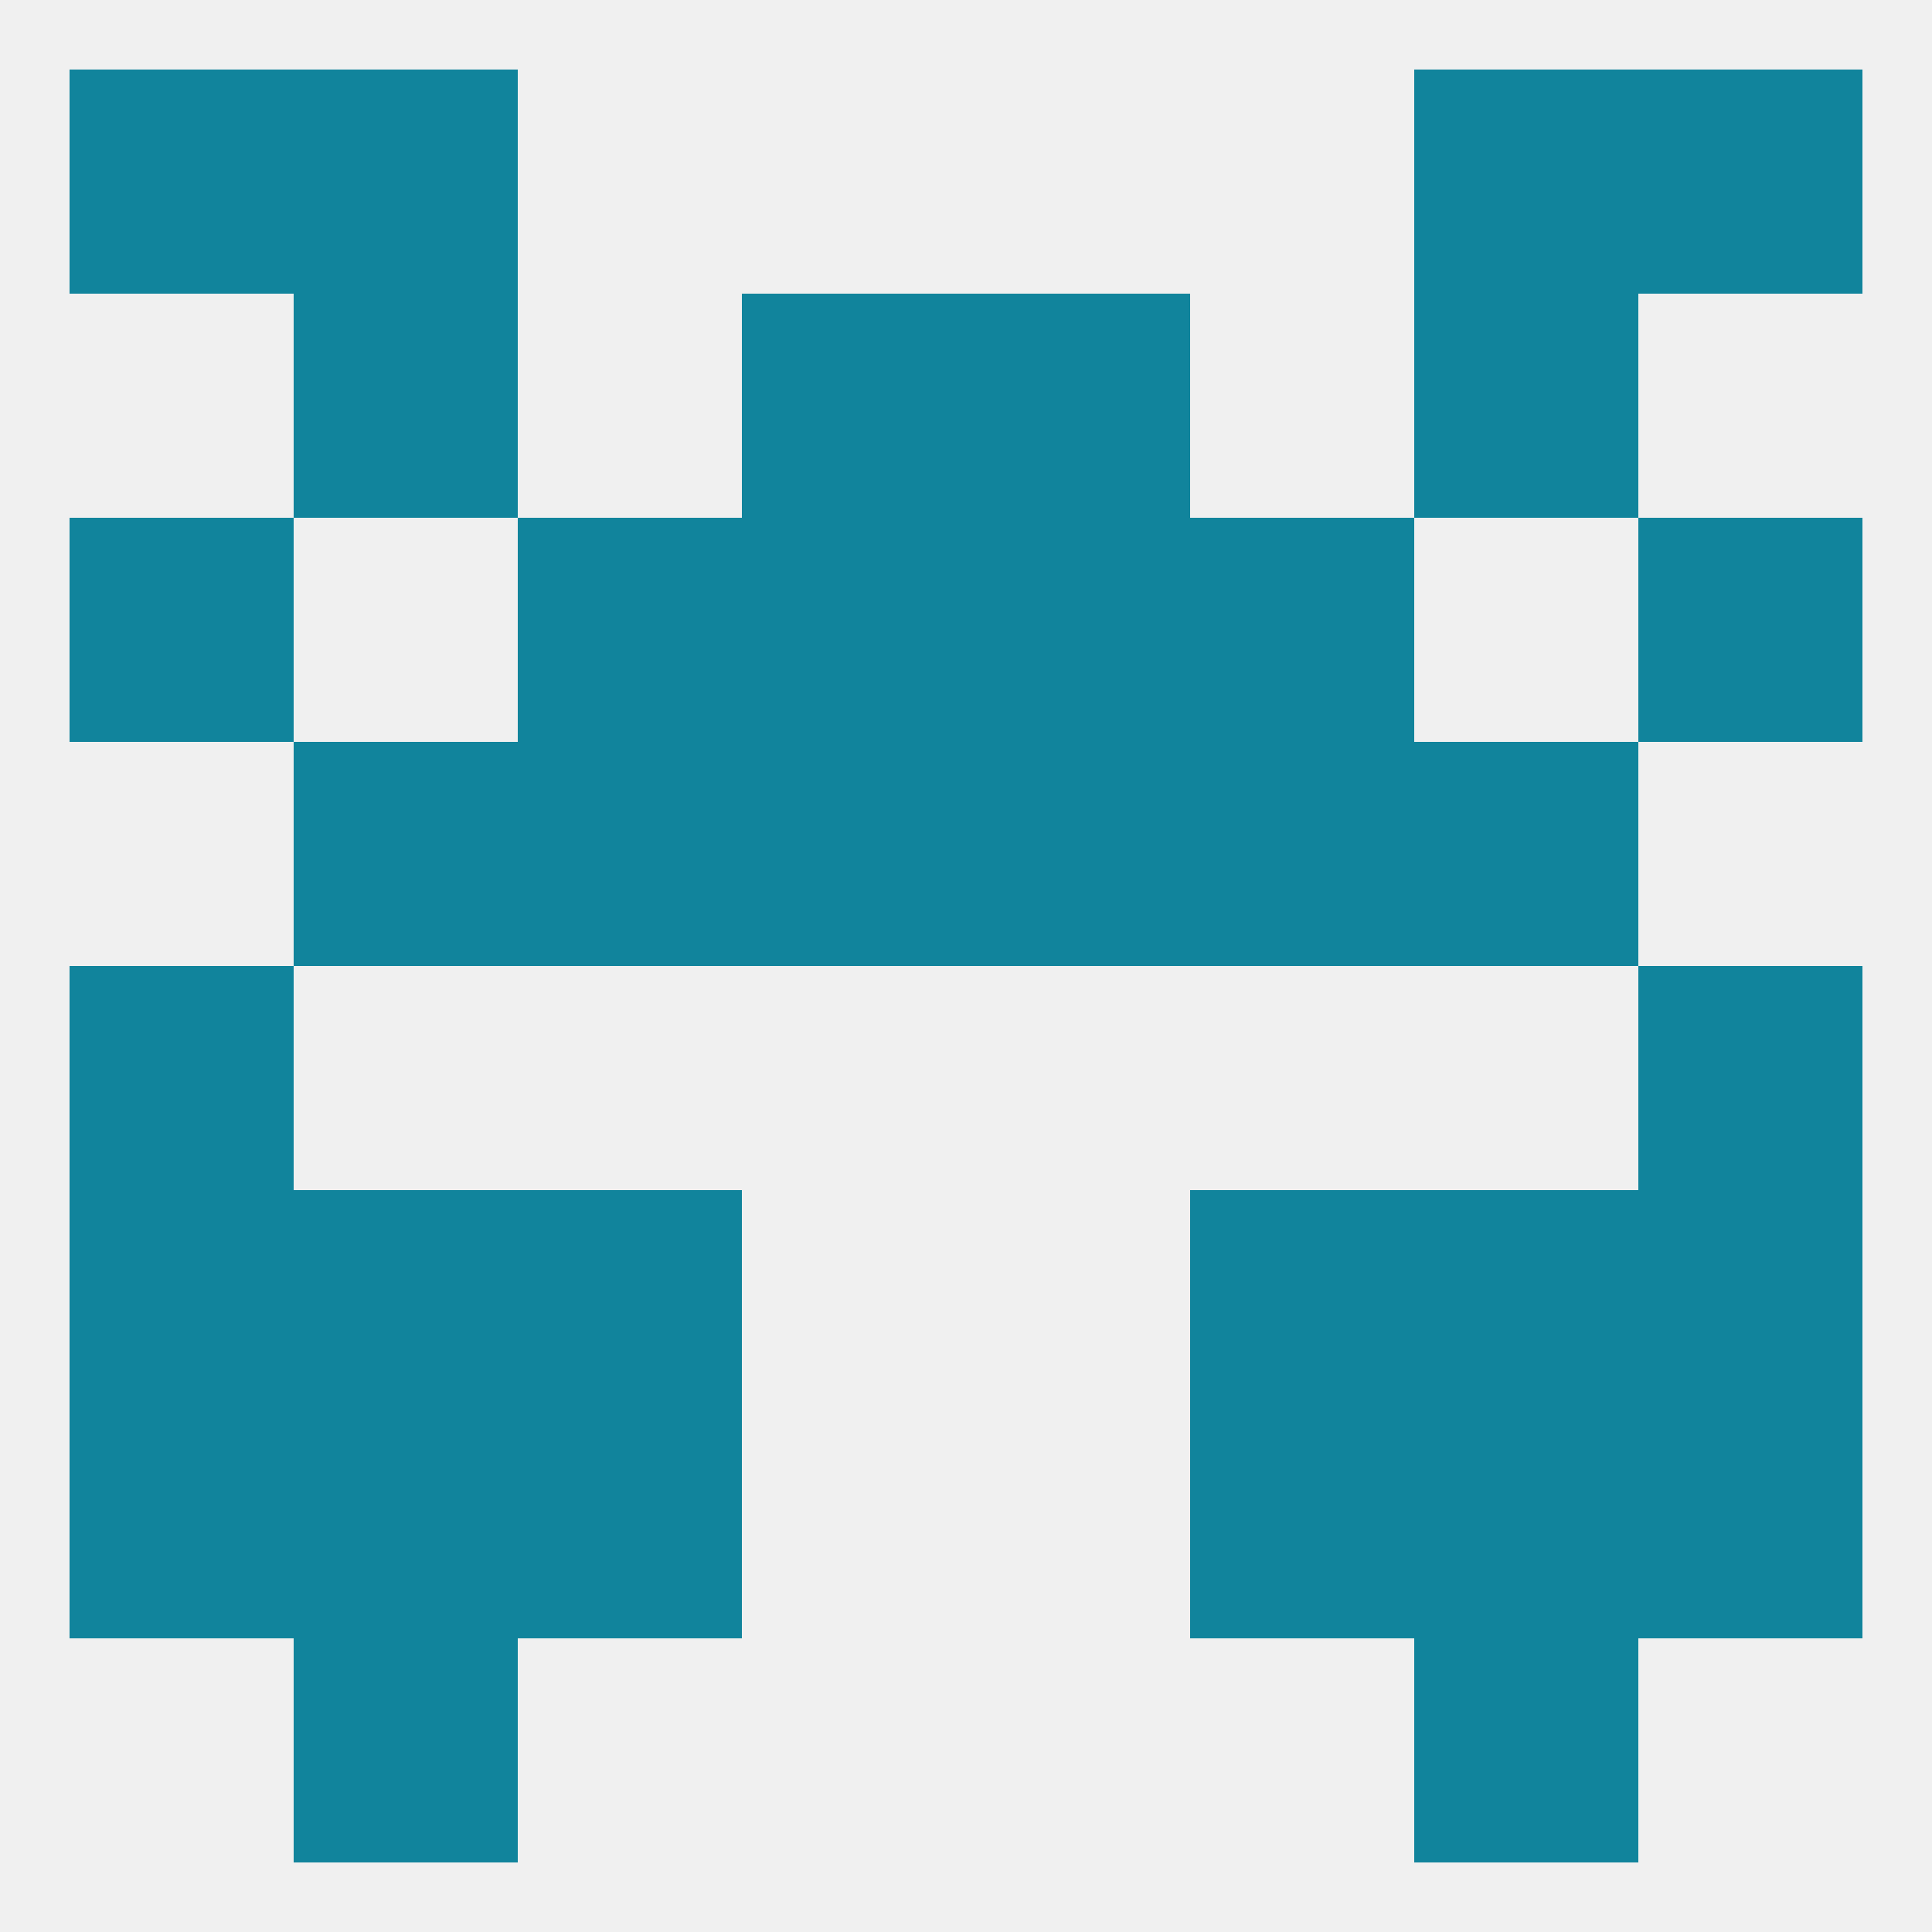
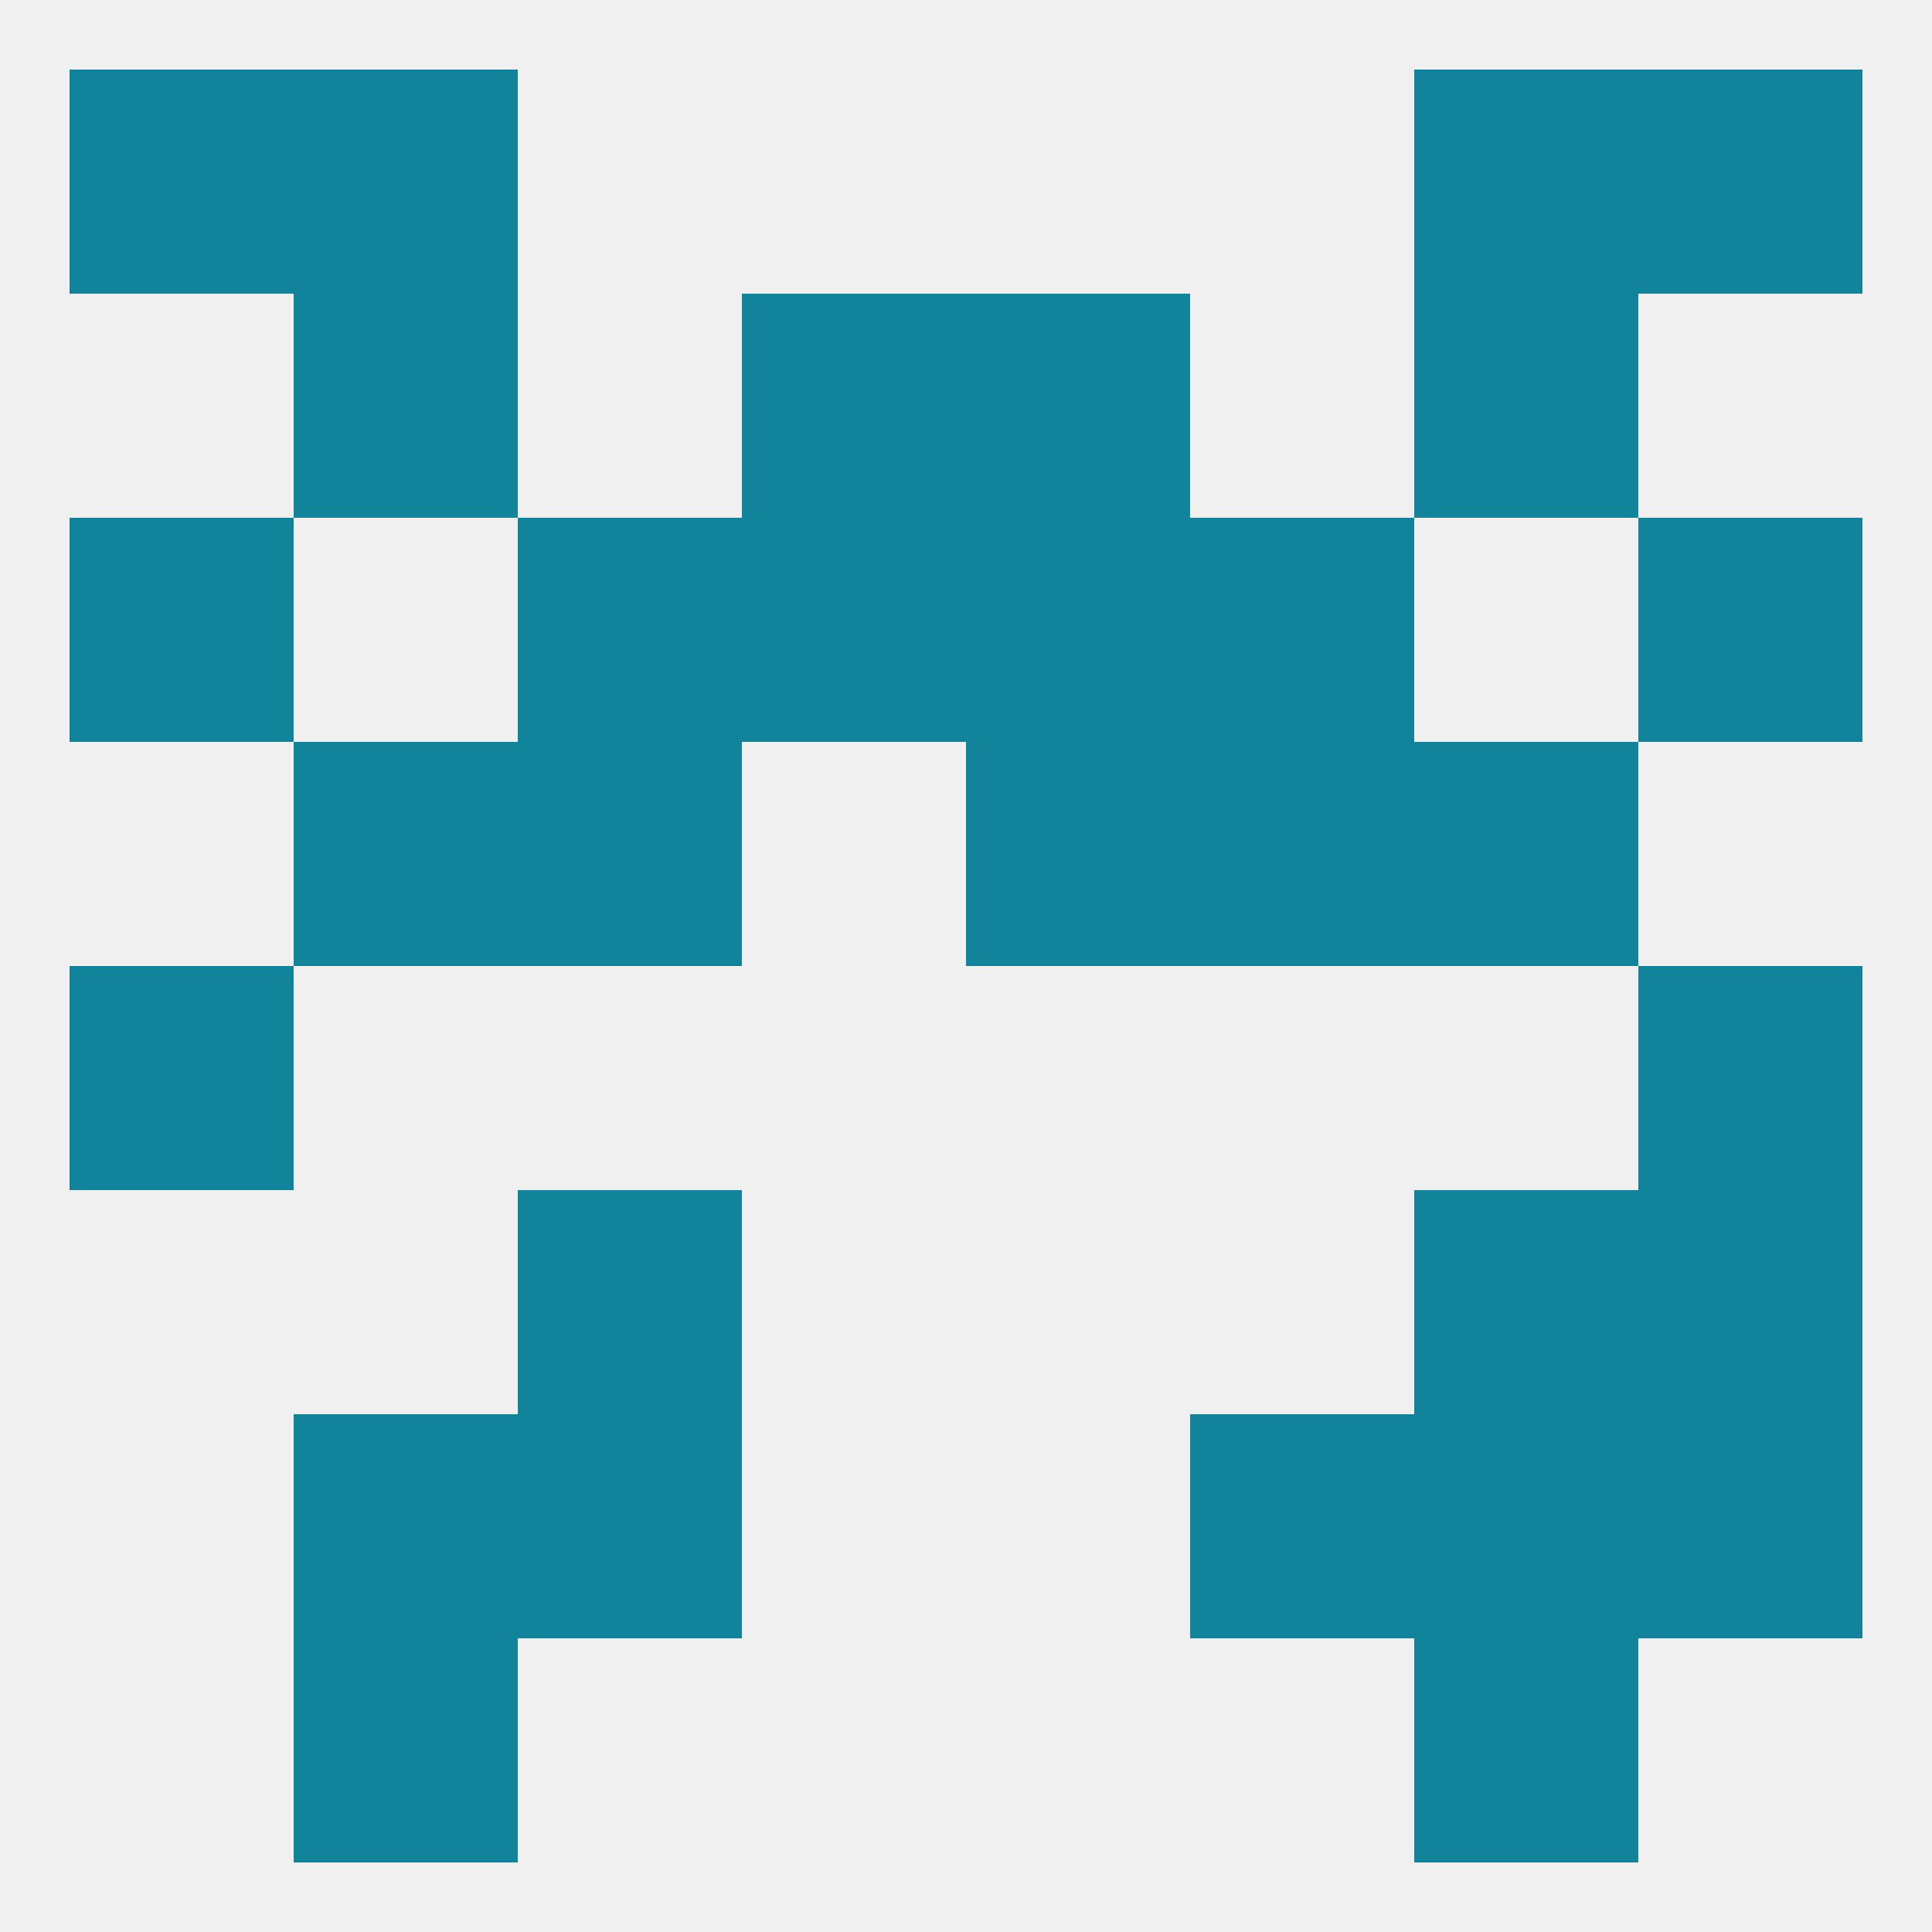
<svg xmlns="http://www.w3.org/2000/svg" version="1.1" baseprofile="full" width="250" height="250" viewBox="0 0 250 250">
  <rect width="100%" height="100%" fill="rgba(240,240,240,255)" />
  <rect x="38" y="96" width="29" height="29" fill="rgba(17,132,156,255)" />
  <rect x="183" y="96" width="29" height="29" fill="rgba(17,132,156,255)" />
-   <rect x="96" y="96" width="29" height="29" fill="rgba(17,132,156,255)" />
  <rect x="125" y="96" width="29" height="29" fill="rgba(17,132,156,255)" />
  <rect x="67" y="96" width="29" height="29" fill="rgba(17,132,156,255)" />
  <rect x="154" y="96" width="29" height="29" fill="rgba(17,132,156,255)" />
  <rect x="9" y="125" width="29" height="29" fill="rgba(17,132,156,255)" />
  <rect x="212" y="125" width="29" height="29" fill="rgba(17,132,156,255)" />
-   <rect x="9" y="154" width="29" height="29" fill="rgba(17,132,156,255)" />
  <rect x="212" y="154" width="29" height="29" fill="rgba(17,132,156,255)" />
-   <rect x="38" y="154" width="29" height="29" fill="rgba(17,132,156,255)" />
  <rect x="183" y="154" width="29" height="29" fill="rgba(17,132,156,255)" />
  <rect x="67" y="154" width="29" height="29" fill="rgba(17,132,156,255)" />
-   <rect x="154" y="154" width="29" height="29" fill="rgba(17,132,156,255)" />
  <rect x="154" y="183" width="29" height="29" fill="rgba(17,132,156,255)" />
-   <rect x="9" y="183" width="29" height="29" fill="rgba(17,132,156,255)" />
  <rect x="212" y="183" width="29" height="29" fill="rgba(17,132,156,255)" />
  <rect x="38" y="183" width="29" height="29" fill="rgba(17,132,156,255)" />
  <rect x="183" y="183" width="29" height="29" fill="rgba(17,132,156,255)" />
  <rect x="67" y="183" width="29" height="29" fill="rgba(17,132,156,255)" />
  <rect x="38" y="212" width="29" height="29" fill="rgba(17,132,156,255)" />
  <rect x="183" y="212" width="29" height="29" fill="rgba(17,132,156,255)" />
  <rect x="183" y="9" width="29" height="29" fill="rgba(17,132,156,255)" />
  <rect x="9" y="9" width="29" height="29" fill="rgba(17,132,156,255)" />
  <rect x="212" y="9" width="29" height="29" fill="rgba(17,132,156,255)" />
  <rect x="38" y="9" width="29" height="29" fill="rgba(17,132,156,255)" />
  <rect x="125" y="38" width="29" height="29" fill="rgba(17,132,156,255)" />
  <rect x="38" y="38" width="29" height="29" fill="rgba(17,132,156,255)" />
  <rect x="183" y="38" width="29" height="29" fill="rgba(17,132,156,255)" />
  <rect x="96" y="38" width="29" height="29" fill="rgba(17,132,156,255)" />
  <rect x="67" y="67" width="29" height="29" fill="rgba(17,132,156,255)" />
  <rect x="154" y="67" width="29" height="29" fill="rgba(17,132,156,255)" />
  <rect x="96" y="67" width="29" height="29" fill="rgba(17,132,156,255)" />
  <rect x="125" y="67" width="29" height="29" fill="rgba(17,132,156,255)" />
  <rect x="9" y="67" width="29" height="29" fill="rgba(17,132,156,255)" />
  <rect x="212" y="67" width="29" height="29" fill="rgba(17,132,156,255)" />
</svg>